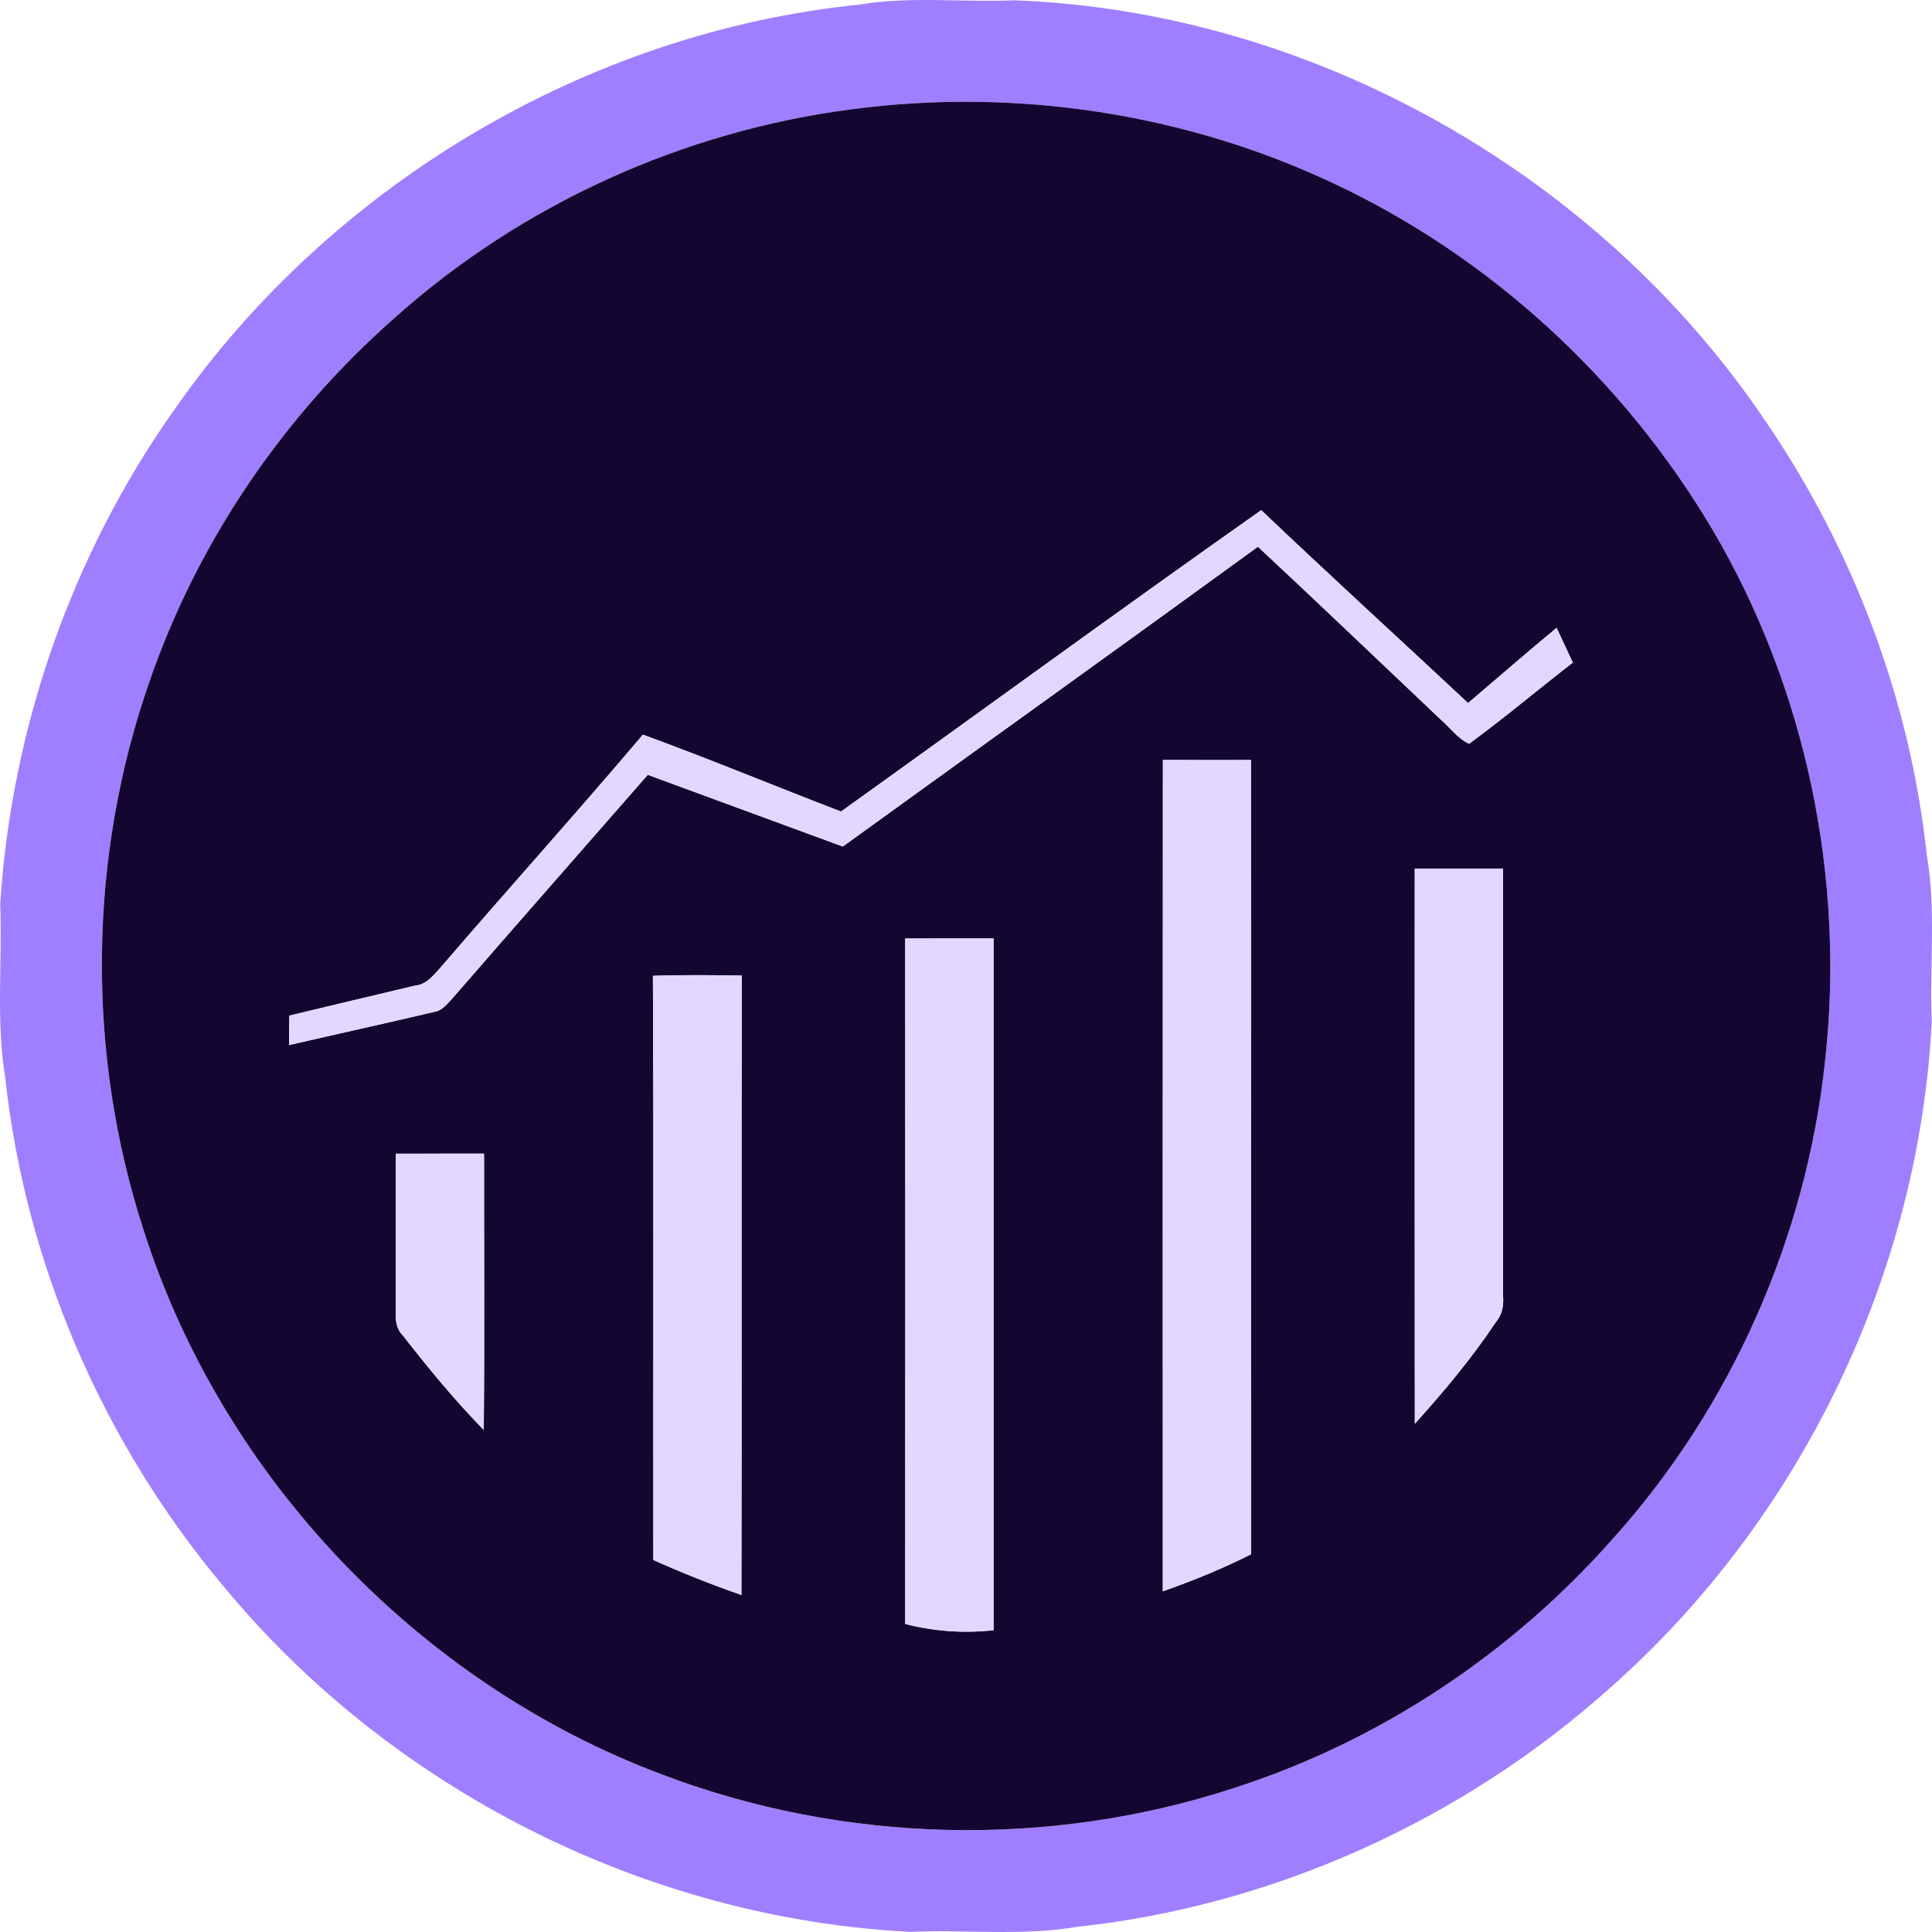
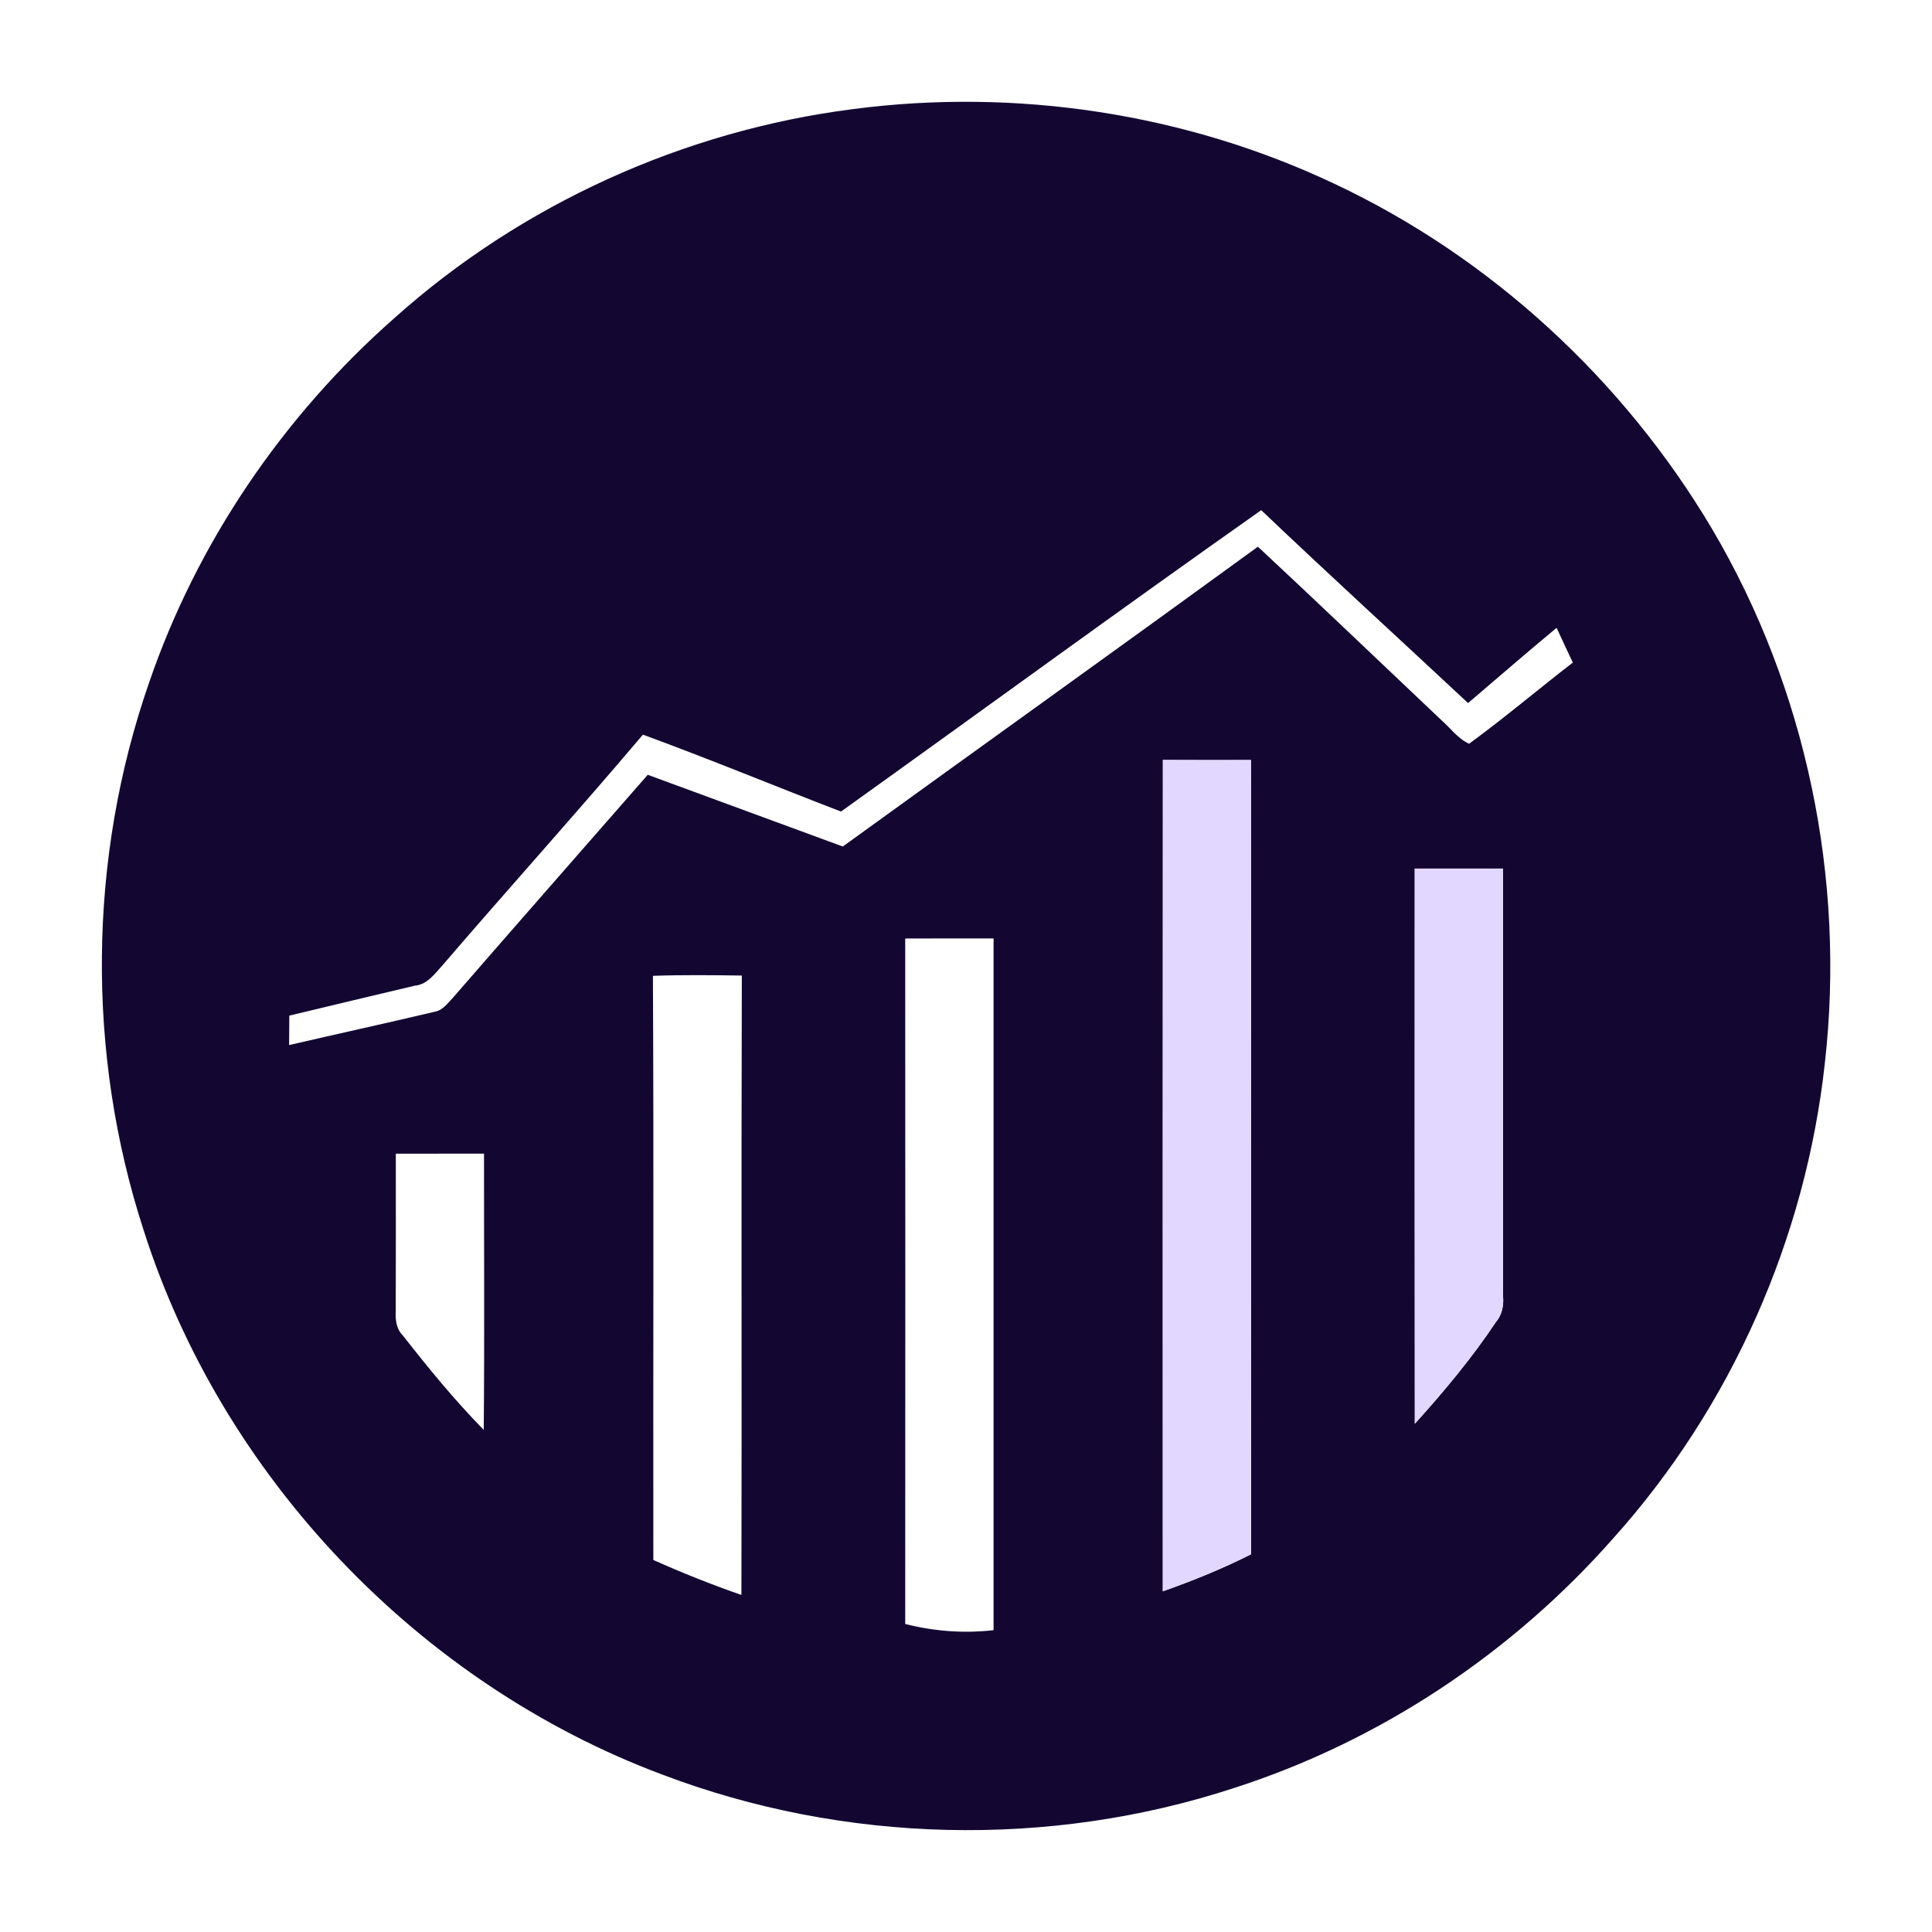
<svg xmlns="http://www.w3.org/2000/svg" width="200" height="200" viewBox="0 0 200 200" fill="none">
-   <path d="M88.96 0.474C94.258 -0.411 99.656 0.26 104.996 0.031C135.846 1.181 165.511 18.001 182.746 43.568C191.856 56.883 197.739 72.447 199.46 88.503C200.445 94.186 199.731 99.976 199.974 105.702C198.682 131.875 186.38 157.284 166.768 174.647C151.496 188.369 131.905 197.279 111.472 199.471C105.781 200.435 99.984 199.735 94.244 199.985C66.906 198.607 40.44 185.228 23.048 164.103C10.625 149.274 2.607 130.747 0.536 111.499C-0.435 105.581 0.258 99.555 0.022 93.586C1.193 75.309 7.455 57.361 18.057 42.397C34.25 19.158 60.745 3.358 88.96 0.474ZM88.289 11.297C70.769 13.539 53.976 21.15 40.818 32.937C29.309 43.075 20.392 56.176 15.422 70.704C9.118 88.846 8.925 109.029 14.851 127.292C22.998 152.915 43.367 174.269 68.527 183.693C87.354 190.854 108.616 191.368 127.757 185.092C142.879 180.23 156.558 171.113 167.039 159.205C179.219 145.633 186.93 128.184 188.908 110.064C191.071 91.023 186.994 71.304 177.249 54.784C168.11 39.362 154.359 26.647 138.117 19.015C122.702 11.726 105.182 9.084 88.289 11.297Z" fill="#9F7FFF" />
  <path d="M88.288 11.296C105.18 9.083 122.701 11.725 138.115 19.014C154.358 26.646 168.109 39.361 177.248 54.783C186.993 71.303 191.07 91.022 188.907 110.063C186.929 128.183 179.218 145.632 167.038 159.204C156.557 171.112 142.878 180.229 127.756 185.091C108.615 191.367 87.353 190.853 68.526 183.692C43.366 174.268 22.996 152.914 14.85 127.291C8.924 109.028 9.117 88.845 15.421 70.704C20.39 56.175 29.308 43.074 40.817 32.936C53.975 21.149 70.767 13.538 88.288 11.296ZM87.06 84.011C80.213 81.384 73.445 78.571 66.555 76.051C59.73 84.111 52.647 91.965 45.765 99.975C44.972 100.839 44.215 101.931 42.937 102.038C38.604 103.059 34.277 104.102 29.95 105.137C29.936 106.151 29.936 107.172 29.929 108.185C34.948 107.022 39.981 105.922 44.993 104.737C45.836 104.594 46.336 103.852 46.886 103.288C53.583 95.57 60.337 87.902 67.055 80.206C73.788 82.676 80.513 85.154 87.246 87.631C101.561 77.272 115.933 66.991 130.219 56.596C136.566 62.507 142.835 68.519 149.139 74.48C150.103 75.316 150.902 76.458 152.08 76.993C155.75 74.309 159.22 71.367 162.818 68.59C162.254 67.391 161.69 66.191 161.141 64.992C158.049 67.548 155.029 70.182 151.973 72.781C144.841 66.113 137.623 59.537 130.562 52.812C115.975 63.093 101.568 73.624 87.06 84.011ZM120.381 78.671C120.359 107.357 120.373 136.044 120.373 164.73C123.494 163.63 126.564 162.388 129.519 160.889C129.476 133.488 129.526 106.079 129.498 78.678C126.456 78.685 123.415 78.685 120.381 78.671ZM146.454 89.916C146.454 109.071 146.44 128.233 146.462 147.388C149.467 144.054 152.352 140.613 154.844 136.872C155.472 136.143 155.672 135.201 155.6 134.266C155.572 119.48 155.6 104.701 155.586 89.916C152.545 89.909 149.496 89.909 146.454 89.916ZM93.707 97.155C93.721 120.808 93.721 144.461 93.707 168.114C96.691 168.871 99.783 169.106 102.853 168.756C102.86 144.889 102.853 121.015 102.853 97.148C99.804 97.148 96.756 97.141 93.707 97.155ZM67.59 101.018C67.69 121.172 67.605 141.334 67.633 161.488C70.618 162.824 73.659 164.037 76.751 165.108C76.8 143.733 76.729 122.364 76.793 100.989C73.723 100.946 70.653 100.91 67.59 101.018ZM40.974 119.43C40.981 124.849 40.981 130.275 40.967 135.694C40.917 136.608 41.017 137.578 41.709 138.257C44.351 141.634 47.071 144.954 50.077 148.023C50.163 138.485 50.098 128.954 50.105 119.423C47.064 119.423 44.015 119.423 40.974 119.43Z" fill="#130732" />
-   <path d="M87.061 84.012C101.568 73.624 115.976 63.093 130.562 52.812C137.623 59.538 144.842 66.113 151.974 72.781C155.03 70.183 158.05 67.548 161.141 64.992C161.691 66.192 162.255 67.391 162.819 68.591C159.221 71.368 155.751 74.309 152.081 76.994C150.903 76.458 150.104 75.316 149.14 74.481C142.835 68.519 136.567 62.508 130.22 56.596C115.933 66.991 101.561 77.272 87.246 87.632C80.514 85.154 73.788 82.677 67.056 80.207C60.337 87.903 53.583 95.57 46.886 103.288C46.337 103.852 45.837 104.595 44.994 104.738C39.982 105.923 34.949 107.022 29.93 108.186C29.937 107.172 29.937 106.151 29.951 105.137C34.278 104.102 38.604 103.06 42.938 102.039C44.216 101.932 44.973 100.839 45.765 99.976C52.648 91.965 59.73 84.112 66.556 76.051C73.446 78.572 80.214 81.385 87.061 84.012Z" fill="#E2D8FF" />
  <path d="M120.381 78.672C123.415 78.686 126.457 78.686 129.498 78.679C129.527 106.08 129.477 133.488 129.52 160.89C126.564 162.389 123.494 163.631 120.374 164.731C120.374 136.044 120.36 107.358 120.381 78.672Z" fill="#E2D8FF" />
  <path d="M146.454 89.915C149.495 89.908 152.544 89.908 155.585 89.915C155.6 104.701 155.571 119.48 155.6 134.266C155.671 135.201 155.471 136.143 154.843 136.872C152.351 140.613 149.467 144.054 146.461 147.388C146.44 128.233 146.454 109.071 146.454 89.915Z" fill="#E2D8FF" />
-   <path d="M93.709 97.155C96.758 97.141 99.806 97.148 102.855 97.148C102.855 121.015 102.862 144.89 102.855 168.757C99.785 169.107 96.693 168.871 93.709 168.114C93.723 144.461 93.723 120.808 93.709 97.155Z" fill="#E2D8FF" />
-   <path d="M67.59 101.018C70.653 100.911 73.723 100.946 76.793 100.989C76.728 122.365 76.8 143.733 76.75 165.108C73.659 164.038 70.617 162.824 67.633 161.489C67.604 141.334 67.69 121.172 67.59 101.018Z" fill="#E2D8FF" />
-   <path d="M40.975 119.429C44.017 119.422 47.065 119.422 50.107 119.422C50.099 128.953 50.164 138.484 50.078 148.022C47.072 144.952 44.352 141.633 41.711 138.256C41.018 137.577 40.918 136.606 40.968 135.693C40.982 130.274 40.982 124.848 40.975 119.429Z" fill="#E2D8FF" />
</svg>